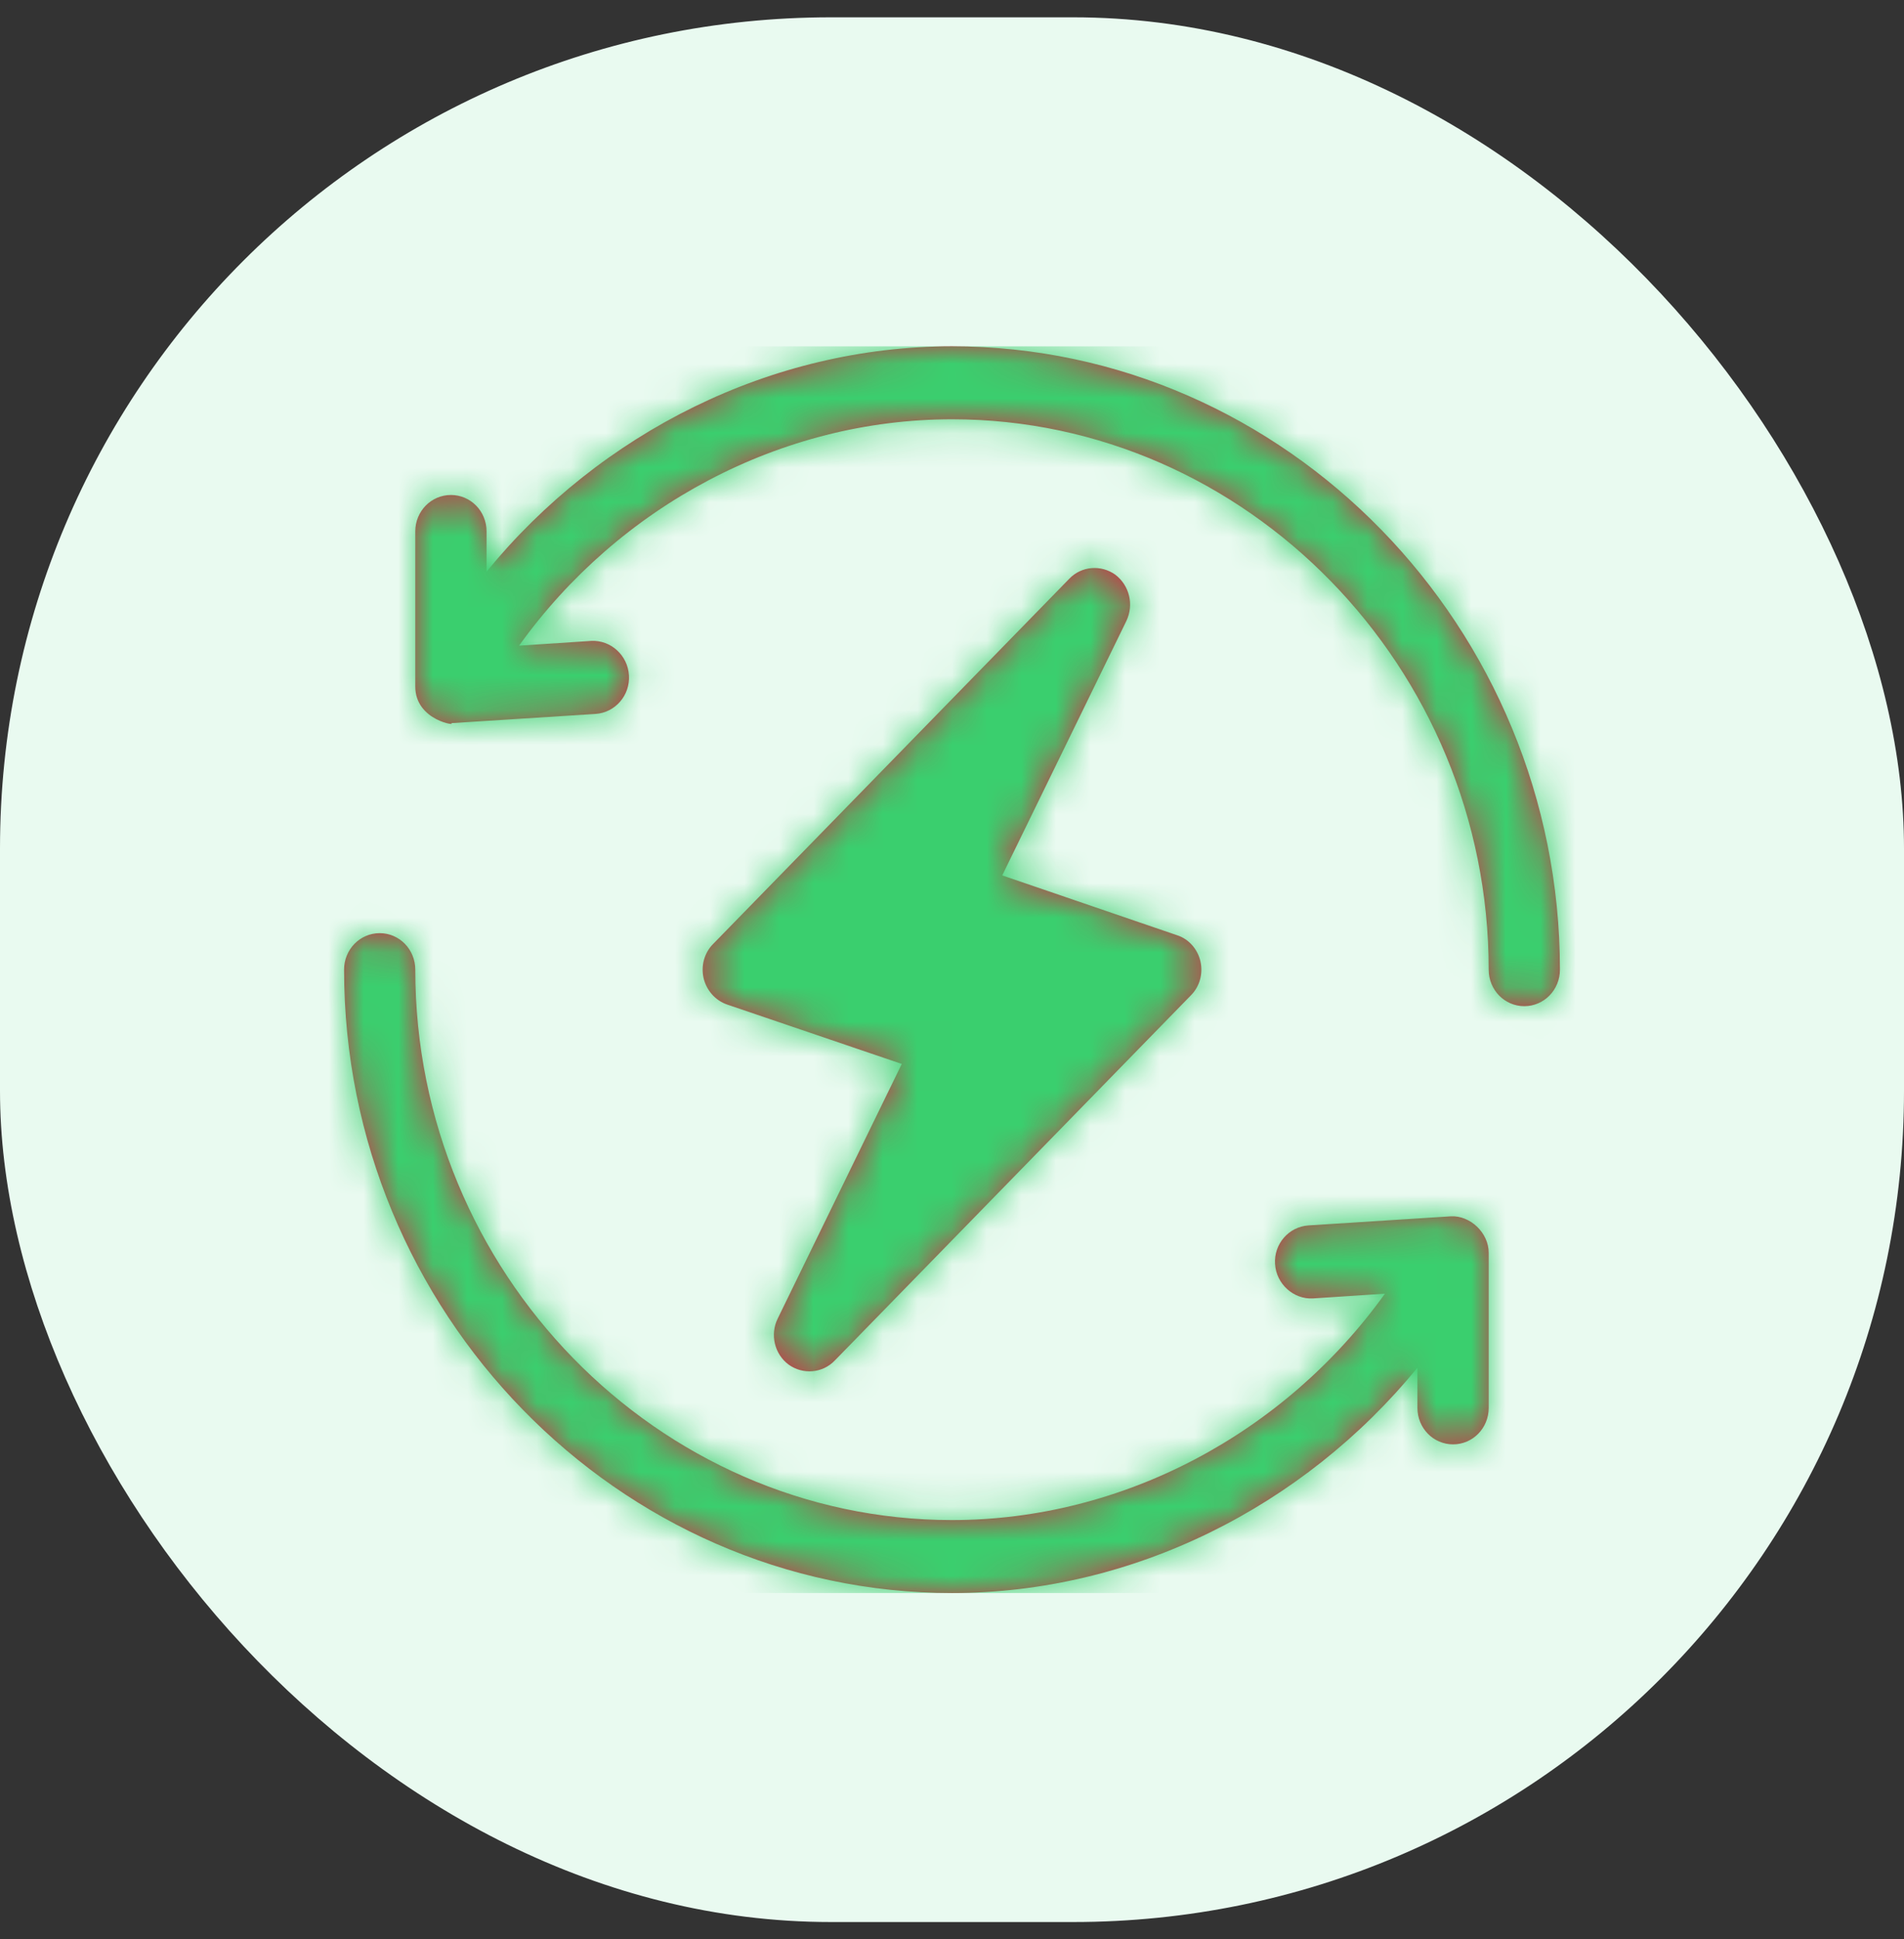
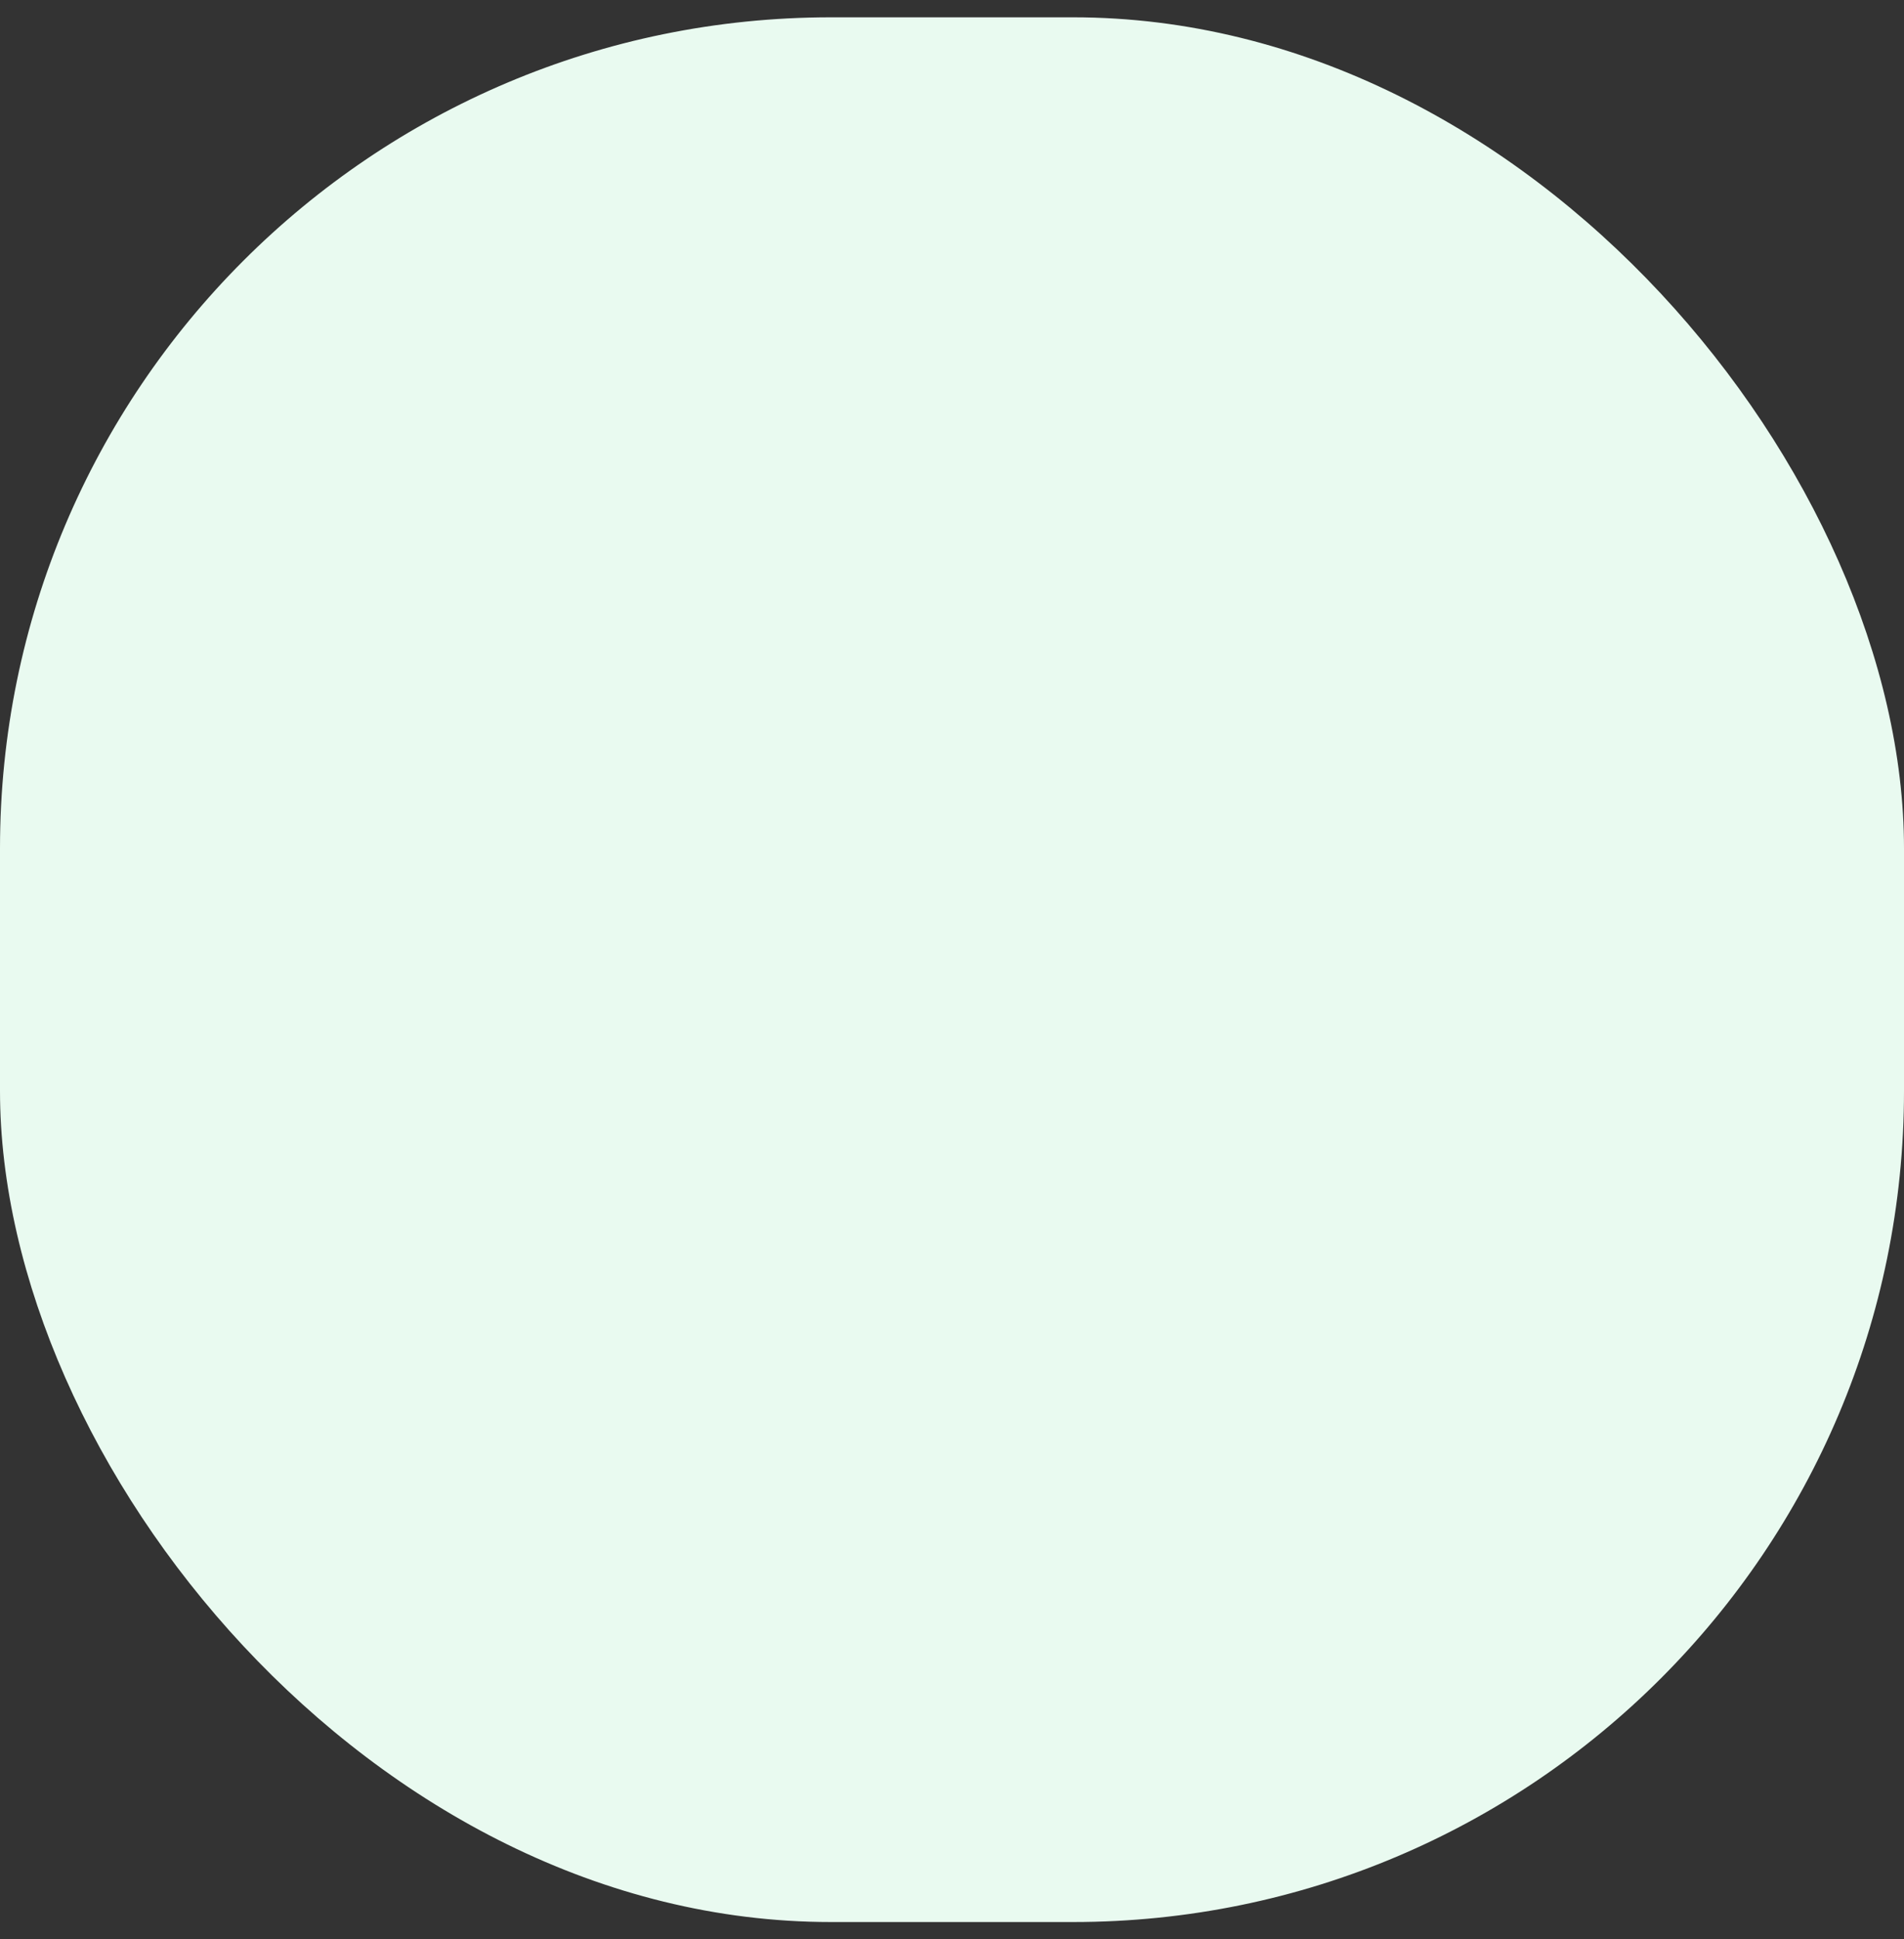
<svg xmlns="http://www.w3.org/2000/svg" width="55" height="56" viewBox="0 0 55 56" fill="none">
  <rect x="0" y="0" width="55" height="56" fill="#333333" stroke="none" />
  <rect y="0.5" width="55" height="55" rx="24" fill="#E9FAF0" />
-   <path fill-rule="evenodd" clip-rule="evenodd" d="M27.5 10C22.277 10 17.345 12.488 14.055 16.507V15.346C14.055 14.761 13.595 14.293 13.026 14.293C12.457 14.293 11.996 14.761 11.996 15.346V19.824C11.996 20.829 13.265 20.976 13.026 20.878C13.045 20.878 13.066 20.878 13.085 20.878H13.089L17.205 20.615C17.773 20.576 18.204 20.078 18.168 19.502C18.133 18.917 17.639 18.478 17.078 18.507L14.994 18.644C17.881 14.615 22.554 12.107 27.5 12.107C36.011 12.107 43.003 19.278 43.003 28C43.003 28.585 43.463 29.054 44.032 29.054C44.6 29.054 45.061 28.585 45.061 28C45.061 18.117 37.146 10 27.5 10ZM34.676 27.756C34.594 27.405 34.338 27.112 33.999 27.005L28.951 25.278L32.536 17.932C32.761 17.463 32.627 16.907 32.218 16.595C31.807 16.302 31.244 16.341 30.888 16.712L20.599 27.259C20.347 27.512 20.243 27.883 20.324 28.244C20.407 28.595 20.662 28.888 21 29.005L26.049 30.722L22.464 38.078C22.238 38.537 22.373 39.102 22.782 39.405C23.192 39.698 23.754 39.658 24.112 39.288L34.401 28.741C34.654 28.488 34.758 28.117 34.676 27.756ZM37.795 35.385L41.911 35.122C42.461 35.093 43.003 35.59 43.003 36.176V40.654C43.003 41.239 42.543 41.707 41.974 41.707C41.405 41.707 40.945 41.239 40.945 40.654V39.493C37.655 43.512 32.722 46 27.5 46C17.854 46 9.939 37.883 9.939 28C9.939 27.415 10.399 26.946 10.968 26.946C11.537 26.946 11.996 27.415 11.996 28C11.996 36.722 18.989 43.893 27.5 43.893C32.446 43.893 37.118 41.385 40.006 37.356L37.921 37.493C37.373 37.522 36.867 37.083 36.832 36.498C36.795 35.922 37.227 35.424 37.795 35.385Z" fill="#D62642" />
  <mask id="mask0_0_529" style="mask-type:alpha" maskUnits="userSpaceOnUse" x="9" y="10" width="37" height="36">
-     <path fill-rule="evenodd" clip-rule="evenodd" d="M27.5 10C22.277 10 17.345 12.488 14.055 16.507V15.346C14.055 14.761 13.595 14.293 13.026 14.293C12.457 14.293 11.996 14.761 11.996 15.346V19.824C11.996 20.829 13.265 20.976 13.026 20.878C13.045 20.878 13.066 20.878 13.085 20.878H13.089L17.205 20.615C17.773 20.576 18.204 20.078 18.168 19.502C18.133 18.917 17.639 18.478 17.078 18.507L14.994 18.644C17.881 14.615 22.554 12.107 27.5 12.107C36.011 12.107 43.003 19.278 43.003 28C43.003 28.585 43.463 29.054 44.032 29.054C44.6 29.054 45.061 28.585 45.061 28C45.061 18.117 37.146 10 27.5 10ZM34.676 27.756C34.594 27.405 34.338 27.112 33.999 27.005L28.951 25.278L32.536 17.932C32.761 17.463 32.627 16.907 32.218 16.595C31.807 16.302 31.244 16.341 30.888 16.712L20.599 27.259C20.347 27.512 20.243 27.883 20.324 28.244C20.407 28.595 20.662 28.888 21 29.005L26.049 30.722L22.464 38.078C22.238 38.537 22.373 39.102 22.782 39.405C23.192 39.698 23.754 39.658 24.112 39.288L34.401 28.741C34.654 28.488 34.758 28.117 34.676 27.756ZM37.795 35.385L41.911 35.122C42.461 35.093 43.003 35.59 43.003 36.176V40.654C43.003 41.239 42.543 41.707 41.974 41.707C41.405 41.707 40.945 41.239 40.945 40.654V39.493C37.655 43.512 32.722 46 27.5 46C17.854 46 9.939 37.883 9.939 28C9.939 27.415 10.399 26.946 10.968 26.946C11.537 26.946 11.996 27.415 11.996 28C11.996 36.722 18.989 43.893 27.5 43.893C32.446 43.893 37.118 41.385 40.006 37.356L37.921 37.493C37.373 37.522 36.867 37.083 36.832 36.498C36.795 35.922 37.227 35.424 37.795 35.385Z" fill="white" />
-   </mask>
+     </mask>
  <g mask="url(#mask0_0_529)">
-     <rect x="9.5" y="10" width="36" height="36" fill="#3ACF6E" />
-   </g>
+     </g>
</svg>